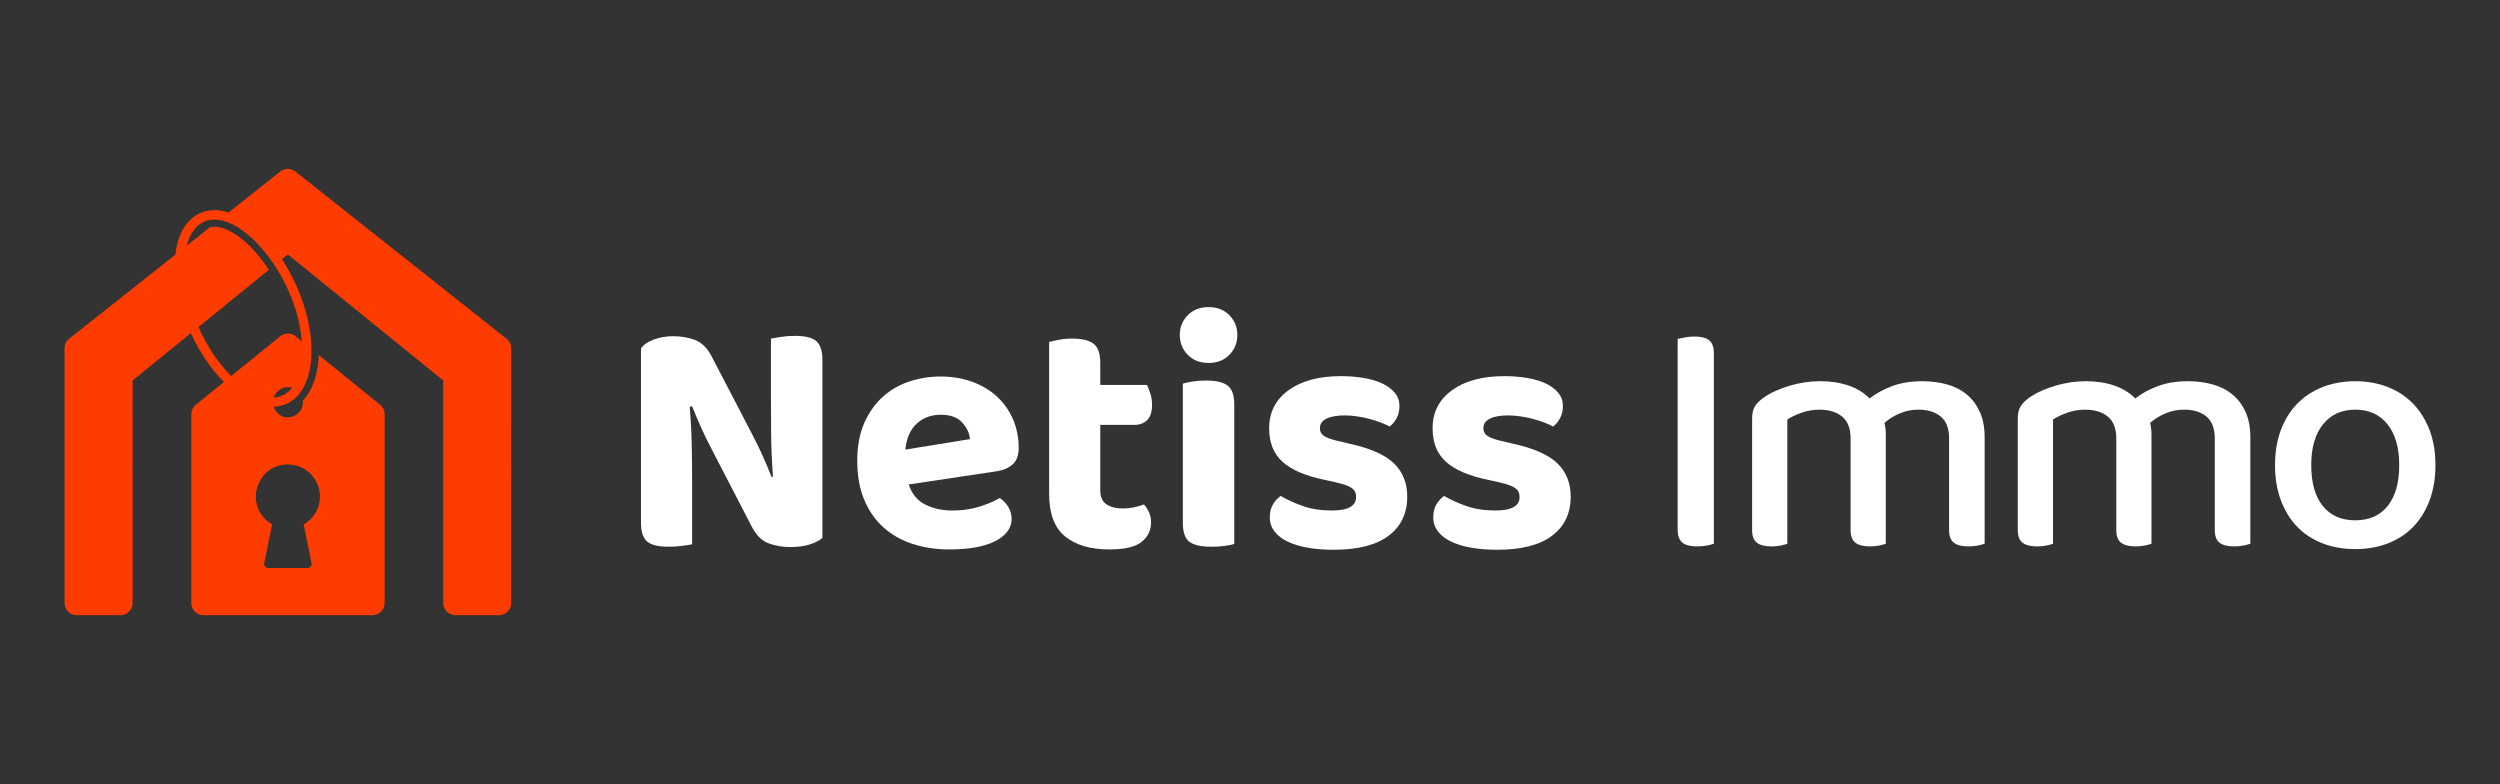
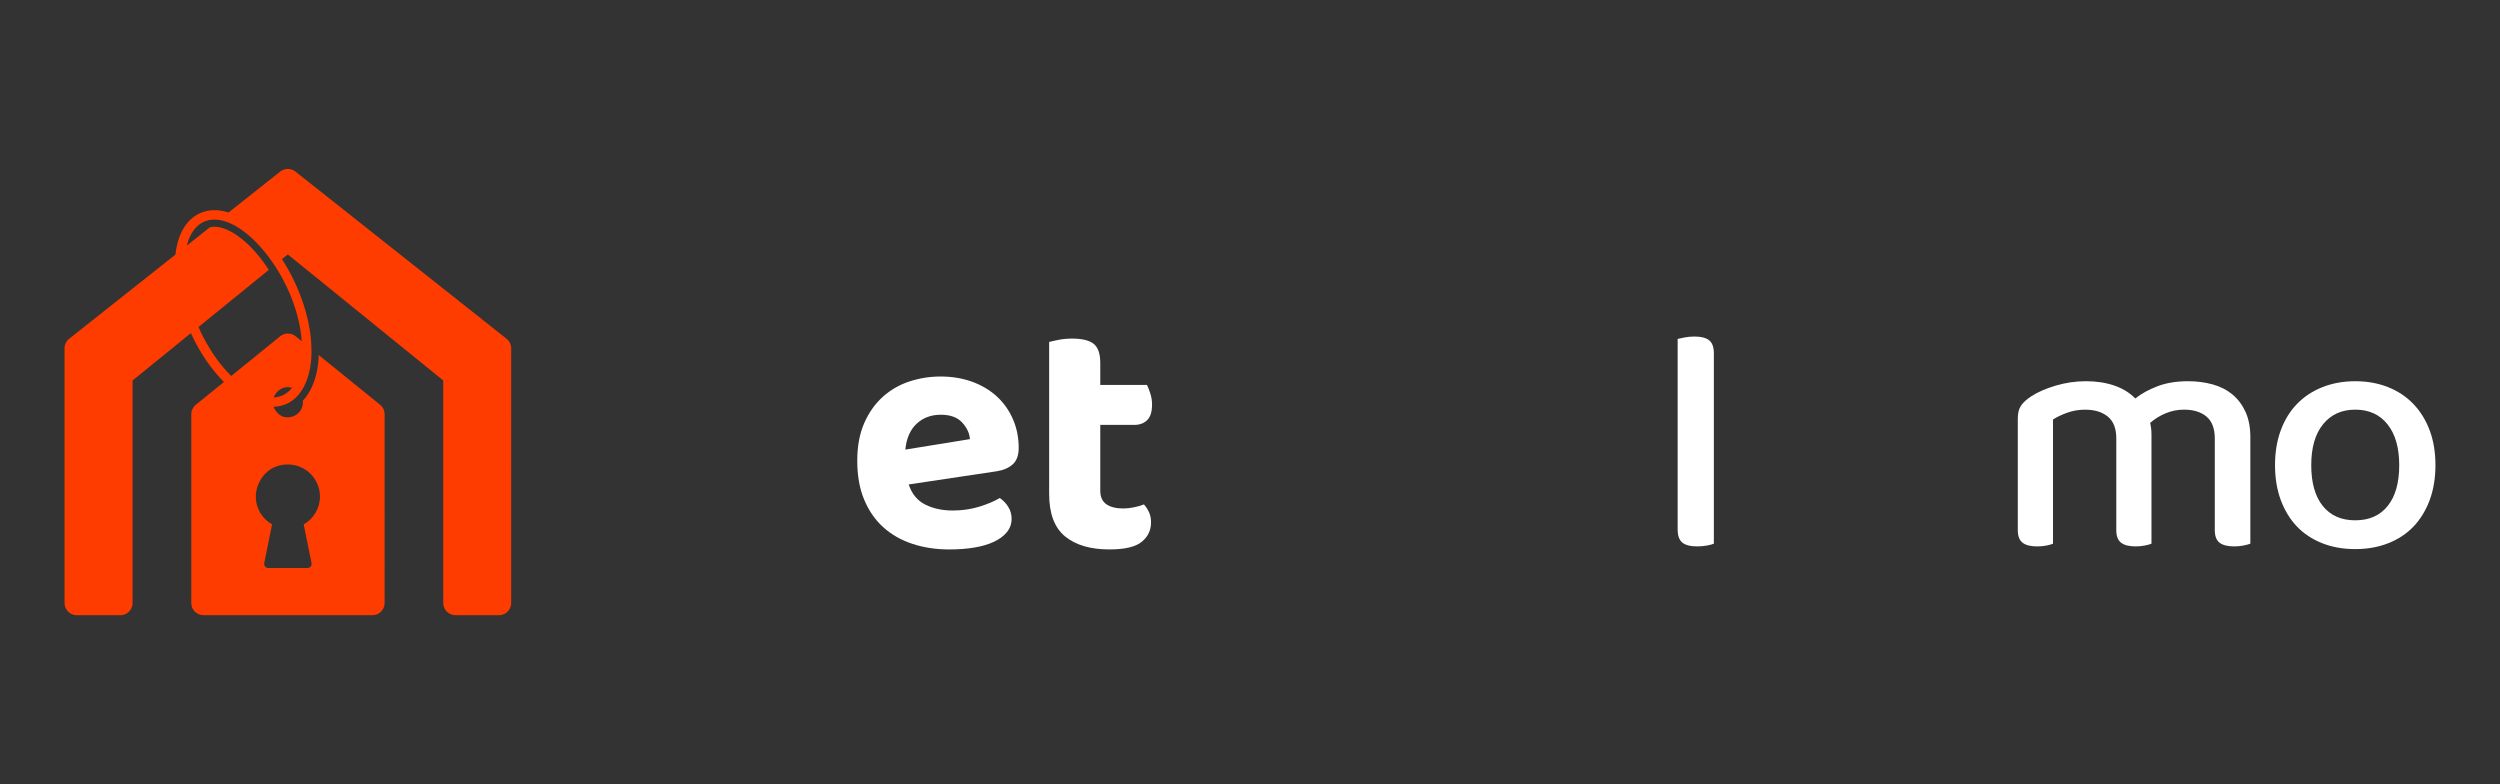
<svg xmlns="http://www.w3.org/2000/svg" version="1.1" id="Calque_1" x="0px" y="0px" width="271px" height="85px" viewBox="0 0 271 85" enable-background="new 0 0 271 85" xml:space="preserve">
  <rect x="0" y="0" width="271" height="85" fill="#333333" stroke="none" />
  <path fill="#FF3C00" d="M54.913,36.722L32.024,18.596c-0.481-0.382-1.163-0.382-1.644,0l-5.606,4.44  c-1.101-0.358-2.156-0.351-3.101,0.079c-1.523,0.694-2.421,2.328-2.655,4.484L7.5,36.722c-0.317,0.25-0.502,0.633-0.502,1.037  v27.606c0,0.73,0.593,1.325,1.324,1.325h4.726c0.73,0,1.323-0.595,1.323-1.325V41.243l6.318-5.132  c0.953,2.078,2.195,3.905,3.585,5.296l-3.048,2.469c-0.31,0.251-0.49,0.628-0.49,1.028v20.461c0,0.73,0.592,1.325,1.324,1.325  h18.308c0.731,0,1.324-0.595,1.324-1.325V44.904c0-0.399-0.18-0.776-0.491-1.028l-6.664-5.398c0.036,0.539-0.12,3.268-1.711,4.96  v0.008c0.113,0.864-0.564,1.792-1.667,1.792c-1.025,0-1.441-0.97-1.495-1.138c2.667-0.115,3.912-2.578,4.084-5.326  c0.291-5.656-3.114-10.565-3.187-10.677l0.609-0.492l0.032-0.024l16.846,13.661v24.122c0,0.73,0.593,1.325,1.325,1.325h4.717  c0.731,0,1.323-0.595,1.323-1.325V37.759C55.414,37.354,55.229,36.972,54.913,36.722z M31.206,50.347  c1.921,0,3.478,1.558,3.478,3.477c0,1.297-0.71,2.425-1.762,3.023l0.848,4.198c0.055,0.273-0.153,0.526-0.43,0.526h-4.269  c-0.277,0-0.485-0.253-0.43-0.526l0.849-4.198c-1.051-0.599-1.762-1.727-1.762-3.023C27.729,52.466,28.756,50.347,31.206,50.347z   M29.672,43.086c0.182-0.572,0.921-1.362,1.992-1.047C31.223,42.587,30.556,43.046,29.672,43.086z M32.71,36.986l-0.667-0.538  c-0.486-0.393-1.18-0.392-1.666,0.002l-5.314,4.309c-2.316-2.289-3.529-5.249-3.546-5.312l7.622-6.193  c-2.141-3.32-4.783-5.018-6.389-4.617l-2.506,1.993c0.331-1.323,1.273-3.112,3.506-2.789c0,0,0,0,0.008,0  C27.424,24.386,32.257,30.766,32.71,36.986z" />
  <g>
-     <path fill="#FFFFFF" d="M87.754,59.026c-0.587,0.184-1.284,0.275-2.092,0.275c-0.832,0-1.614-0.135-2.348-0.404   c-0.734-0.269-1.346-0.88-1.834-1.833l-4.256-8.218c-0.416-0.783-0.802-1.565-1.156-2.348c-0.355-0.783-0.704-1.602-1.046-2.458   l-0.256,0.073c0.122,1.467,0.195,2.868,0.22,4.201s0.037,2.623,0.037,3.87v6.825c-0.245,0.048-0.605,0.104-1.082,0.165   c-0.477,0.06-0.973,0.091-1.486,0.091c-1.1,0-1.871-0.189-2.311-0.568c-0.44-0.38-0.66-1.058-0.66-2.036V37.766   c0.293-0.416,0.764-0.74,1.413-0.972c0.647-0.232,1.338-0.349,2.072-0.349c0.856,0,1.645,0.135,2.367,0.404   c0.721,0.27,1.327,0.869,1.816,1.798l4.292,8.255c0.416,0.782,0.801,1.565,1.156,2.348c0.354,0.782,0.703,1.602,1.046,2.458   l0.146-0.037c-0.123-1.639-0.189-3.191-0.202-4.659c-0.013-1.467-0.019-2.874-0.019-4.219v-6.09   c0.244-0.049,0.605-0.11,1.083-0.184c0.477-0.073,0.984-0.11,1.522-0.11c1.101,0,1.872,0.189,2.313,0.569   c0.439,0.379,0.66,1.058,0.66,2.036v19.298C88.805,58.604,88.34,58.842,87.754,59.026z" />
-     <path fill="#FFFFFF" d="M98.503,52.515c0.341,1.026,0.94,1.754,1.797,2.183c0.857,0.428,1.847,0.642,2.972,0.642   c1.028,0,1.993-0.14,2.898-0.421c0.904-0.282,1.64-0.594,2.202-0.936c0.367,0.244,0.671,0.563,0.917,0.953   c0.244,0.392,0.368,0.82,0.368,1.284c0,0.563-0.173,1.052-0.514,1.467c-0.343,0.417-0.813,0.766-1.412,1.046   c-0.6,0.281-1.31,0.49-2.128,0.624c-0.82,0.135-1.719,0.202-2.696,0.202c-1.445,0-2.778-0.202-4-0.606   c-1.223-0.403-2.274-1.001-3.155-1.797c-0.881-0.795-1.573-1.791-2.074-2.99c-0.502-1.198-0.751-2.605-0.751-4.218   c0-1.566,0.25-2.922,0.751-4.073c0.501-1.149,1.175-2.103,2.018-2.861c0.844-0.758,1.811-1.314,2.899-1.669   c1.088-0.354,2.207-0.532,3.357-0.532c1.246,0,2.39,0.19,3.43,0.568c1.039,0.38,1.932,0.912,2.677,1.596   c0.746,0.685,1.327,1.504,1.743,2.458s0.625,1.994,0.625,3.119c0,0.782-0.209,1.37-0.625,1.76   c-0.416,0.392-1.003,0.649-1.761,0.771L98.503,52.515z M101.989,44.957c-1.053,0-1.928,0.324-2.625,0.973   c-0.697,0.648-1.106,1.584-1.228,2.806l7.006-1.136c-0.048-0.637-0.329-1.235-0.842-1.798   C103.785,45.239,103.015,44.957,101.989,44.957z" />
+     <path fill="#FFFFFF" d="M98.503,52.515c0.341,1.026,0.94,1.754,1.797,2.183c0.857,0.428,1.847,0.642,2.972,0.642   c1.028,0,1.993-0.14,2.898-0.421c0.904-0.282,1.64-0.594,2.202-0.936c0.367,0.244,0.671,0.563,0.917,0.953   c0.244,0.392,0.368,0.82,0.368,1.284c0,0.563-0.173,1.052-0.514,1.467c-0.343,0.417-0.813,0.766-1.412,1.046   c-0.6,0.281-1.31,0.49-2.128,0.624c-0.82,0.135-1.719,0.202-2.696,0.202c-1.445,0-2.778-0.202-4-0.606   c-1.223-0.403-2.274-1.001-3.155-1.797c-0.881-0.795-1.573-1.791-2.074-2.99c-0.502-1.198-0.751-2.605-0.751-4.218   c0-1.566,0.25-2.922,0.751-4.073c0.501-1.149,1.175-2.103,2.018-2.861c0.844-0.758,1.811-1.314,2.899-1.669   c1.088-0.354,2.207-0.532,3.357-0.532c1.246,0,2.39,0.19,3.43,0.568c1.039,0.38,1.932,0.912,2.677,1.596   c0.746,0.685,1.327,1.504,1.743,2.458s0.625,1.994,0.625,3.119c0,0.782-0.209,1.37-0.625,1.76   c-0.416,0.392-1.003,0.649-1.761,0.771z M101.989,44.957c-1.053,0-1.928,0.324-2.625,0.973   c-0.697,0.648-1.106,1.584-1.228,2.806l7.006-1.136c-0.048-0.637-0.329-1.235-0.842-1.798   C103.785,45.239,103.015,44.957,101.989,44.957z" />
    <path fill="#FFFFFF" d="M119.929,54.66c0.439,0.306,1.051,0.459,1.834,0.459c0.368,0,0.758-0.043,1.175-0.129   c0.416-0.085,0.77-0.188,1.064-0.311c0.219,0.244,0.402,0.525,0.55,0.843c0.146,0.318,0.221,0.685,0.221,1.101   c0,0.856-0.337,1.559-1.01,2.109s-1.84,0.826-3.503,0.826c-2.055,0-3.657-0.471-4.807-1.414c-1.15-0.939-1.725-2.475-1.725-4.604   V37.069c0.269-0.073,0.625-0.153,1.064-0.238c0.441-0.085,0.917-0.128,1.432-0.128c1.076,0,1.853,0.189,2.329,0.569   c0.478,0.379,0.716,1.07,0.716,2.072v2.385h5.063c0.121,0.245,0.244,0.557,0.366,0.936c0.122,0.38,0.184,0.777,0.184,1.192   c0,0.784-0.178,1.346-0.532,1.688c-0.355,0.342-0.813,0.513-1.375,0.513h-3.706v7.118C119.269,53.859,119.488,54.354,119.929,54.66   z" />
-     <path fill="#FFFFFF" d="M127.89,36.298c0-0.832,0.288-1.541,0.862-2.128c0.574-0.586,1.327-0.88,2.257-0.88   c0.929,0,1.681,0.293,2.257,0.88c0.574,0.587,0.861,1.297,0.861,2.128c0,0.856-0.287,1.578-0.861,2.165   c-0.576,0.587-1.328,0.88-2.257,0.88c-0.93,0-1.683-0.293-2.257-0.88C128.178,37.876,127.89,37.155,127.89,36.298z M133.797,58.972   c-0.245,0.072-0.586,0.141-1.027,0.202c-0.44,0.06-0.93,0.091-1.468,0.091c-1.1,0-1.888-0.177-2.365-0.532   c-0.478-0.354-0.717-1.046-0.717-2.072V41.581c0.244-0.073,0.588-0.146,1.027-0.22c0.44-0.073,0.931-0.11,1.468-0.11   c1.102,0,1.89,0.184,2.366,0.55c0.478,0.367,0.716,1.064,0.716,2.091V58.972z" />
-     <path fill="#FFFFFF" d="M152.544,53.835c0,1.811-0.671,3.223-2.019,4.237c-1.344,1.016-3.326,1.522-5.943,1.522   c-1.026,0-1.961-0.073-2.807-0.22c-0.843-0.146-1.571-0.366-2.183-0.66c-0.611-0.293-1.088-0.66-1.431-1.101   s-0.514-0.954-0.514-1.541c0-0.538,0.109-0.997,0.331-1.376c0.22-0.379,0.5-0.69,0.844-0.936c0.709,0.416,1.517,0.783,2.421,1.101   s1.957,0.477,3.155,0.477c1.737,0,2.605-0.489,2.605-1.467c0-0.416-0.154-0.734-0.46-0.954c-0.306-0.221-0.825-0.416-1.56-0.587   L143.521,52c-2.008-0.415-3.5-1.057-4.478-1.925c-0.979-0.868-1.468-2.085-1.468-3.651c0-1.737,0.703-3.112,2.109-4.128   c1.406-1.014,3.296-1.522,5.669-1.522c0.879,0,1.712,0.068,2.494,0.202c0.783,0.135,1.455,0.336,2.02,0.605   c0.563,0.27,1.008,0.605,1.338,1.009c0.331,0.403,0.496,0.875,0.496,1.413c0,0.489-0.099,0.923-0.295,1.302   c-0.196,0.379-0.453,0.69-0.77,0.936c-0.196-0.123-0.484-0.257-0.863-0.404c-0.379-0.147-0.788-0.281-1.228-0.404   c-0.441-0.123-0.905-0.221-1.394-0.293c-0.491-0.074-0.944-0.111-1.359-0.111c-0.856,0-1.521,0.116-1.998,0.348   c-0.478,0.233-0.717,0.583-0.717,1.046c0,0.344,0.134,0.611,0.404,0.808c0.268,0.195,0.758,0.379,1.468,0.55l1.395,0.33   c2.224,0.49,3.814,1.198,4.77,2.128C152.066,51.169,152.544,52.367,152.544,53.835z" />
-     <path fill="#FFFFFF" d="M170.264,53.835c0,1.811-0.674,3.223-2.019,4.237c-1.343,1.016-3.326,1.522-5.943,1.522   c-1.026,0-1.963-0.073-2.807-0.22c-0.843-0.146-1.57-0.366-2.182-0.66c-0.613-0.293-1.089-0.66-1.432-1.101   c-0.342-0.44-0.514-0.954-0.514-1.541c0-0.538,0.109-0.997,0.33-1.376c0.222-0.379,0.502-0.69,0.844-0.936   c0.709,0.416,1.517,0.783,2.423,1.101c0.903,0.317,1.956,0.477,3.154,0.477c1.738,0,2.605-0.489,2.605-1.467   c0-0.416-0.153-0.734-0.459-0.954c-0.306-0.221-0.826-0.416-1.56-0.587L161.238,52c-2.006-0.415-3.498-1.057-4.476-1.925   c-0.979-0.868-1.468-2.085-1.468-3.651c0-1.737,0.702-3.112,2.11-4.128c1.405-1.014,3.295-1.522,5.669-1.522   c0.879,0,1.711,0.068,2.494,0.202c0.783,0.135,1.454,0.336,2.019,0.605c0.563,0.27,1.009,0.605,1.339,1.009   c0.33,0.403,0.495,0.875,0.495,1.413c0,0.489-0.099,0.923-0.295,1.302c-0.196,0.379-0.452,0.69-0.77,0.936   c-0.196-0.123-0.483-0.257-0.863-0.404c-0.379-0.147-0.787-0.281-1.229-0.404c-0.439-0.123-0.903-0.221-1.394-0.293   c-0.489-0.074-0.941-0.111-1.356-0.111c-0.857,0-1.524,0.116-1.999,0.348c-0.478,0.233-0.716,0.583-0.716,1.046   c0,0.344,0.134,0.611,0.403,0.808c0.268,0.195,0.756,0.379,1.468,0.55l1.395,0.33c2.225,0.49,3.814,1.198,4.77,2.128   C169.787,51.169,170.264,52.367,170.264,53.835z" />
    <path fill="#FFFFFF" d="M185.03,59.137c-0.33,0.061-0.678,0.092-1.044,0.092c-0.761,0-1.303-0.141-1.633-0.422   s-0.495-0.752-0.495-1.413V36.738c0.193-0.048,0.457-0.103,0.787-0.165s0.679-0.092,1.046-0.092c0.71,0,1.234,0.135,1.578,0.403   c0.343,0.27,0.513,0.747,0.513,1.431v20.619C185.612,59.009,185.36,59.075,185.03,59.137z" />
-     <path fill="#FFFFFF" d="M210.383,45.158c-0.601-0.501-1.413-0.752-2.441-0.752c-0.685,0-1.338,0.129-1.961,0.386   c-0.624,0.256-1.193,0.604-1.706,1.045c0.049,0.195,0.085,0.404,0.109,0.624s0.035,0.441,0.035,0.661v11.813   c-0.169,0.074-0.415,0.141-0.731,0.202c-0.319,0.061-0.649,0.092-0.99,0.092c-0.712,0-1.236-0.136-1.58-0.404   c-0.341-0.269-0.513-0.721-0.513-1.357v-9.941c0-1.077-0.306-1.865-0.917-2.367c-0.611-0.501-1.43-0.752-2.459-0.752   c-0.685,0-1.331,0.111-1.945,0.331c-0.608,0.22-1.124,0.465-1.539,0.734v13.464c-0.172,0.074-0.41,0.141-0.716,0.202   c-0.306,0.061-0.643,0.092-1.009,0.092c-0.709,0-1.235-0.136-1.577-0.404c-0.344-0.269-0.513-0.721-0.513-1.357V45.36   c0-0.563,0.109-1.015,0.33-1.357c0.219-0.343,0.587-0.685,1.1-1.028c0.71-0.464,1.602-0.855,2.677-1.174   c1.078-0.317,2.167-0.477,3.267-0.477c1.148,0,2.184,0.159,3.101,0.477c0.917,0.318,1.669,0.784,2.256,1.395   c0.685-0.538,1.499-0.984,2.44-1.339c0.941-0.354,2.037-0.532,3.284-0.532c0.952,0,1.845,0.116,2.677,0.348   c0.832,0.233,1.546,0.6,2.146,1.101c0.6,0.502,1.07,1.132,1.412,1.89c0.343,0.758,0.515,1.664,0.515,2.715v11.557   c-0.196,0.074-0.446,0.141-0.754,0.202c-0.306,0.061-0.64,0.092-1.008,0.092c-0.71,0-1.234-0.136-1.577-0.404   c-0.342-0.269-0.514-0.721-0.514-1.357v-9.941C211.281,46.449,210.982,45.66,210.383,45.158z" />
    <path fill="#FFFFFF" d="M239.184,45.158c-0.601-0.501-1.412-0.752-2.441-0.752c-0.685,0-1.338,0.129-1.963,0.386   c-0.622,0.256-1.191,0.604-1.704,1.045c0.049,0.195,0.085,0.404,0.109,0.624s0.035,0.441,0.035,0.661v11.813   c-0.172,0.074-0.415,0.141-0.733,0.202c-0.317,0.061-0.647,0.092-0.991,0.092c-0.709,0-1.235-0.136-1.577-0.404   c-0.343-0.269-0.513-0.721-0.513-1.357v-9.941c0-1.077-0.306-1.865-0.917-2.367c-0.611-0.501-1.433-0.752-2.458-0.752   c-0.686,0-1.335,0.111-1.946,0.331c-0.61,0.22-1.124,0.465-1.539,0.734v13.464c-0.172,0.074-0.41,0.141-0.716,0.202   c-0.306,0.061-0.643,0.092-1.009,0.092c-0.709,0-1.235-0.136-1.577-0.404c-0.343-0.269-0.515-0.721-0.515-1.357V45.36   c0-0.563,0.111-1.015,0.33-1.357c0.221-0.343,0.589-0.685,1.102-1.028c0.71-0.464,1.602-0.855,2.678-1.174   c1.075-0.317,2.163-0.477,3.266-0.477c1.148,0,2.182,0.159,3.099,0.477c0.919,0.318,1.671,0.784,2.258,1.395   c0.685-0.538,1.497-0.984,2.44-1.339c0.941-0.354,2.035-0.532,3.281-0.532c0.955,0,1.848,0.116,2.68,0.348   c0.83,0.233,1.546,0.6,2.146,1.101c0.6,0.502,1.07,1.132,1.412,1.89c0.344,0.758,0.516,1.664,0.516,2.715v11.557   c-0.199,0.074-0.449,0.141-0.755,0.202c-0.306,0.061-0.64,0.092-1.008,0.092c-0.71,0-1.236-0.136-1.577-0.404   c-0.344-0.269-0.514-0.721-0.514-1.357v-9.941C240.082,46.449,239.781,45.66,239.184,45.158z" />
    <path fill="#FFFFFF" d="M264.002,50.423c0,1.395-0.207,2.653-0.622,3.779c-0.418,1.125-1,2.079-1.743,2.862   c-0.747,0.782-1.659,1.388-2.734,1.814c-1.075,0.429-2.275,0.643-3.594,0.643c-1.323,0-2.521-0.214-3.597-0.643   c-1.077-0.427-1.987-1.032-2.732-1.814c-0.748-0.783-1.328-1.737-1.745-2.862c-0.415-1.126-0.622-2.384-0.622-3.779   s0.207-2.654,0.622-3.778c0.417-1.125,1.004-2.08,1.763-2.862c0.759-0.782,1.675-1.388,2.751-1.816   c1.077-0.427,2.262-0.642,3.561-0.642c1.293,0,2.48,0.214,3.558,0.642c1.075,0.428,1.992,1.04,2.751,1.834   c0.759,0.795,1.345,1.749,1.763,2.862C263.795,47.776,264.002,49.029,264.002,50.423z M255.309,44.406   c-1.469,0-2.631,0.527-3.487,1.578c-0.856,1.052-1.283,2.531-1.283,4.439c0,1.908,0.415,3.381,1.247,4.419   c0.83,1.041,2.006,1.56,3.523,1.56c1.515,0,2.688-0.519,3.52-1.56c0.832-1.038,1.247-2.512,1.247-4.419   c0-1.883-0.421-3.357-1.265-4.421C257.968,44.938,256.799,44.406,255.309,44.406z" />
  </g>
</svg>